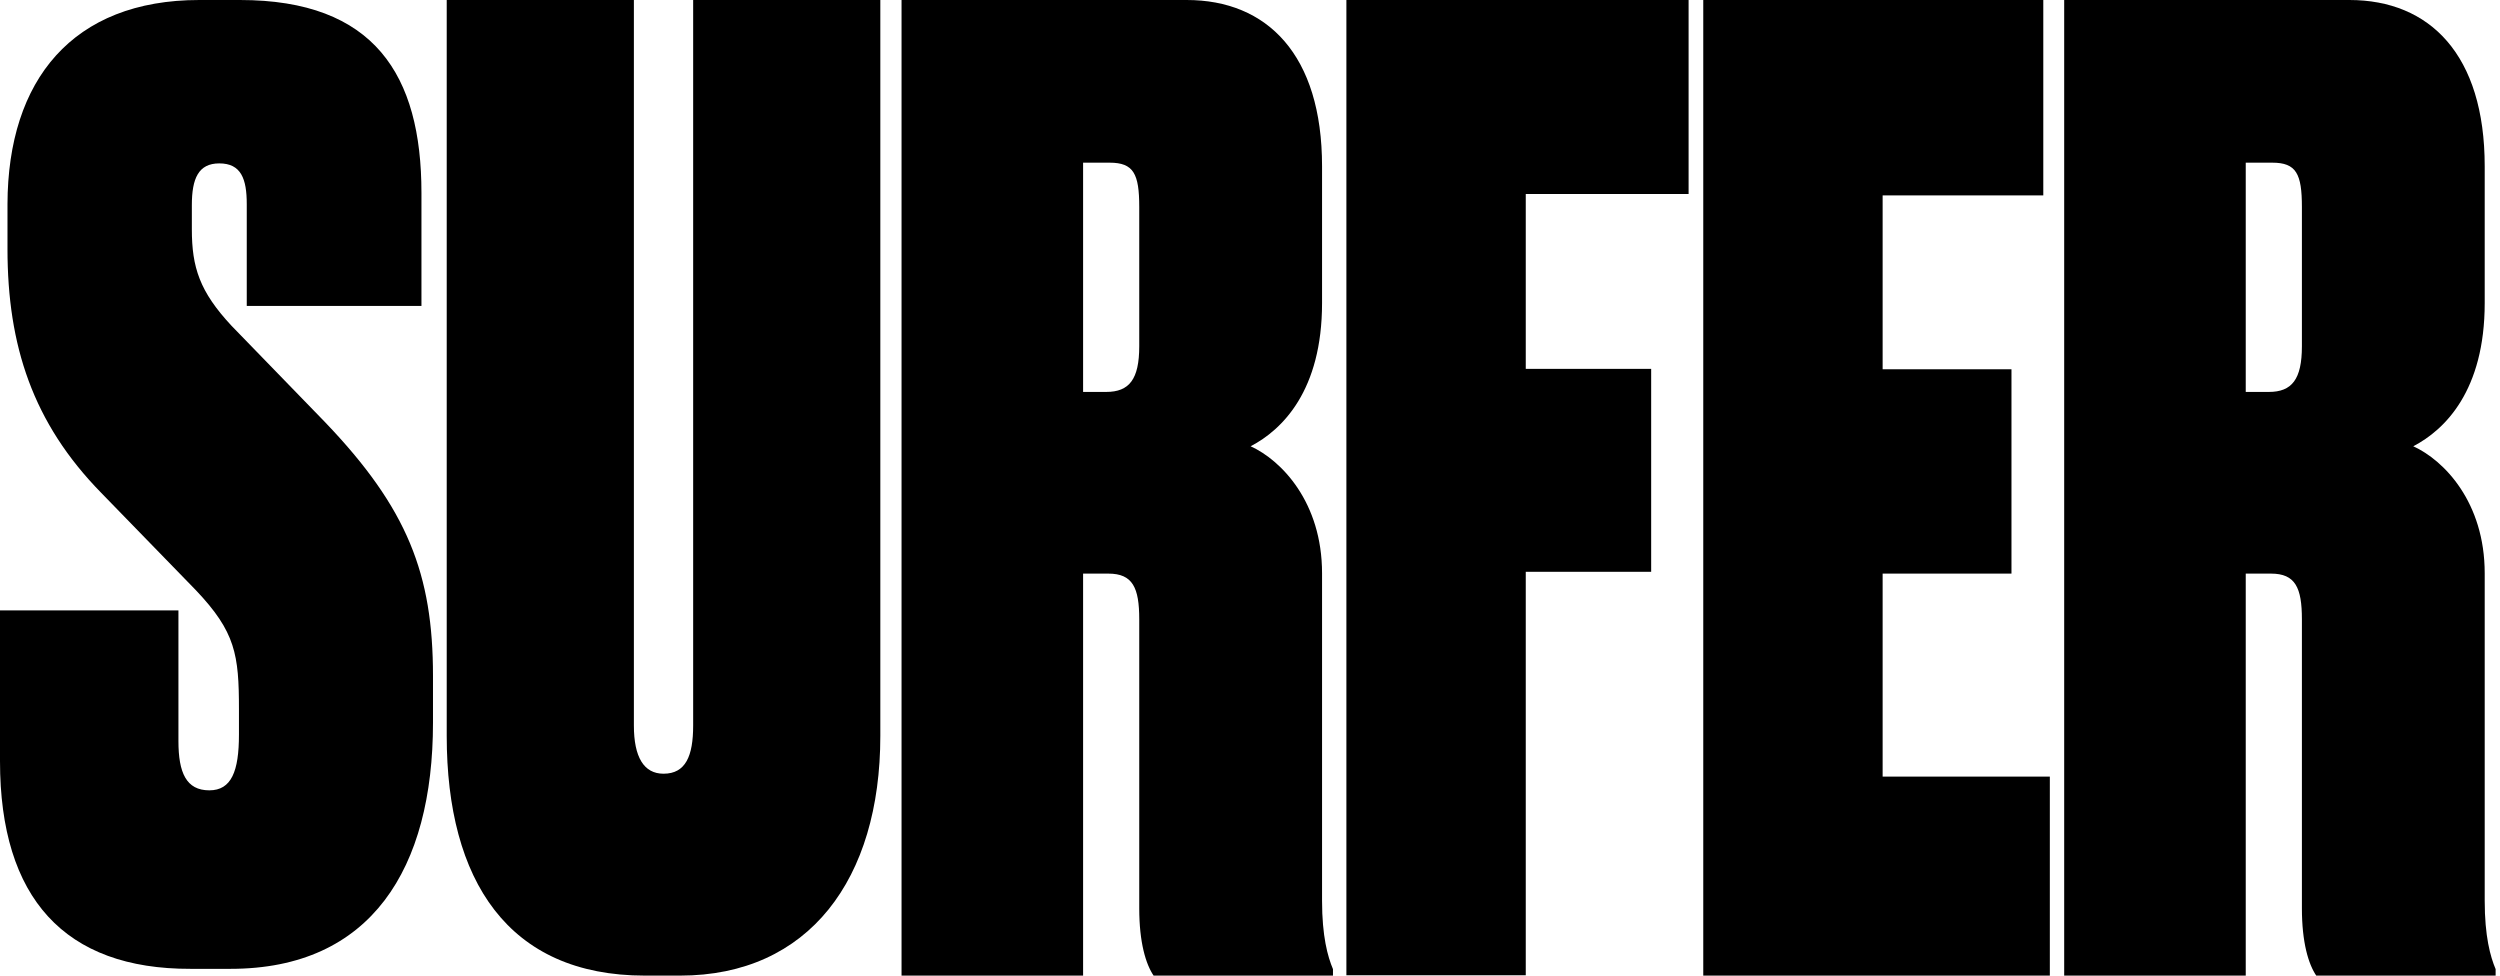
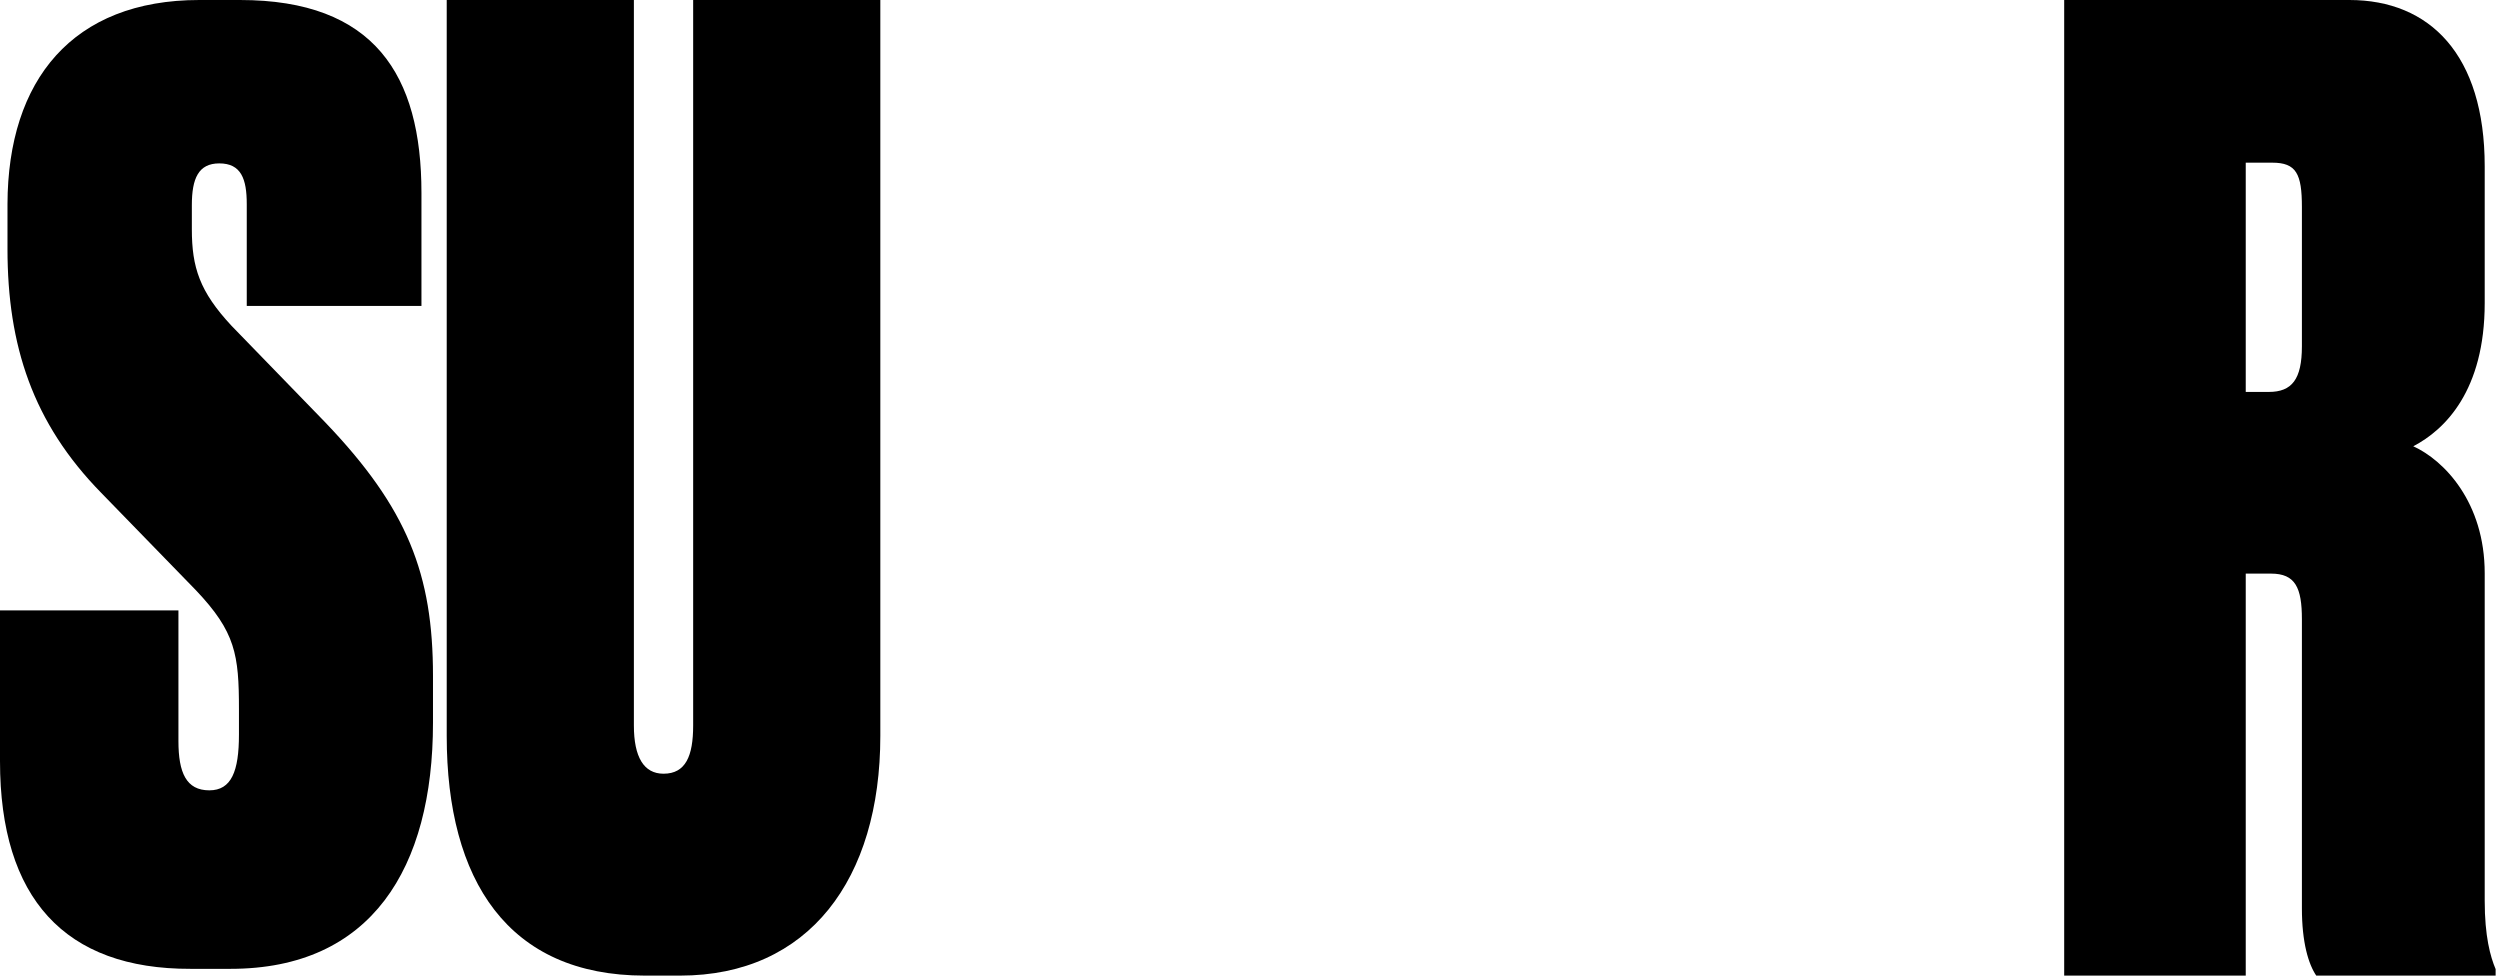
<svg xmlns="http://www.w3.org/2000/svg" width="246" height="96" viewBox="0 0 246 96" fill="none">
  <path d="M23.605 0C36.835 0 41.471 7.366 41.471 18.982V30.102H24.281V20.08C24.281 17.601 23.728 16.078 21.579 16.078C19.523 16.078 18.878 17.565 18.878 20.186V22.559C18.878 26.312 19.645 28.685 22.776 32.05L31.985 41.541C40.12 50.04 42.606 56.521 42.606 66.507V71.111C42.606 85.454 36.528 95.334 22.684 95.334H18.755C6.385 95.37 0 88.393 0 74.9V60.062H17.558V72.917C17.558 76.034 18.326 77.769 20.597 77.769C22.776 77.769 23.513 75.892 23.513 72.28V69.801C23.513 64.418 23.176 62.187 19.277 58.079L9.946 48.482C3.223 41.611 0.737 33.997 0.737 24.506V20.08C0.767 7.862 7.152 0 19.615 0H23.605Z" fill="black" />
  <path d="M43.957 0H62.374V71.387C62.374 74.504 63.357 76.133 65.291 76.133C67.47 76.133 68.207 74.397 68.207 71.387V0H86.624V72.414C86.624 86.509 79.595 96 66.918 96H63.449C50.004 96 43.957 86.651 43.957 72.414V0Z" fill="black" />
-   <path d="M106.577 96H88.712V0H116.768C124.688 0 130.09 5.383 130.09 16.361V29.819C130.09 38.424 126.192 42.284 123.061 43.913C126.1 45.294 130.09 49.431 130.09 56.407V88.634C130.09 92.14 130.643 94.123 131.165 95.363V96H113.514C112.747 94.867 112.102 92.742 112.102 89.378V60.94C112.102 57.824 111.458 56.443 109.063 56.443H106.577V96ZM106.577 38.566H108.848C111.12 38.566 112.102 37.326 112.102 34.068V20.363C112.102 17.105 111.55 16.007 109.186 16.007H106.577V38.566Z" fill="black" />
-   <path d="M132.454 0H166.158V19.088H150.135V36.299H162.475V56.266H150.135V95.965H132.485V0H132.454Z" fill="black" />
-   <path d="M201.06 0V19.23H185.251V36.335H197.929V56.443H185.251V76.416H201.704V96H167.601V0H201.06Z" fill="black" />
  <path d="M220.981 96H203.116V0H231.173C239.092 0 244.495 5.383 244.495 16.361V29.819C244.495 38.424 240.596 42.284 237.465 43.913C240.504 45.294 244.495 49.431 244.495 56.407V88.634C244.495 92.14 245.047 94.123 245.569 95.363V96H227.919C227.151 94.867 226.507 92.742 226.507 89.378V60.94C226.507 57.824 225.862 56.443 223.468 56.443H220.981V96ZM220.981 38.566H223.253C225.525 38.566 226.507 37.326 226.507 34.068V20.363C226.507 17.105 225.954 16.007 223.591 16.007H220.981V38.566Z" fill="black" />
</svg>